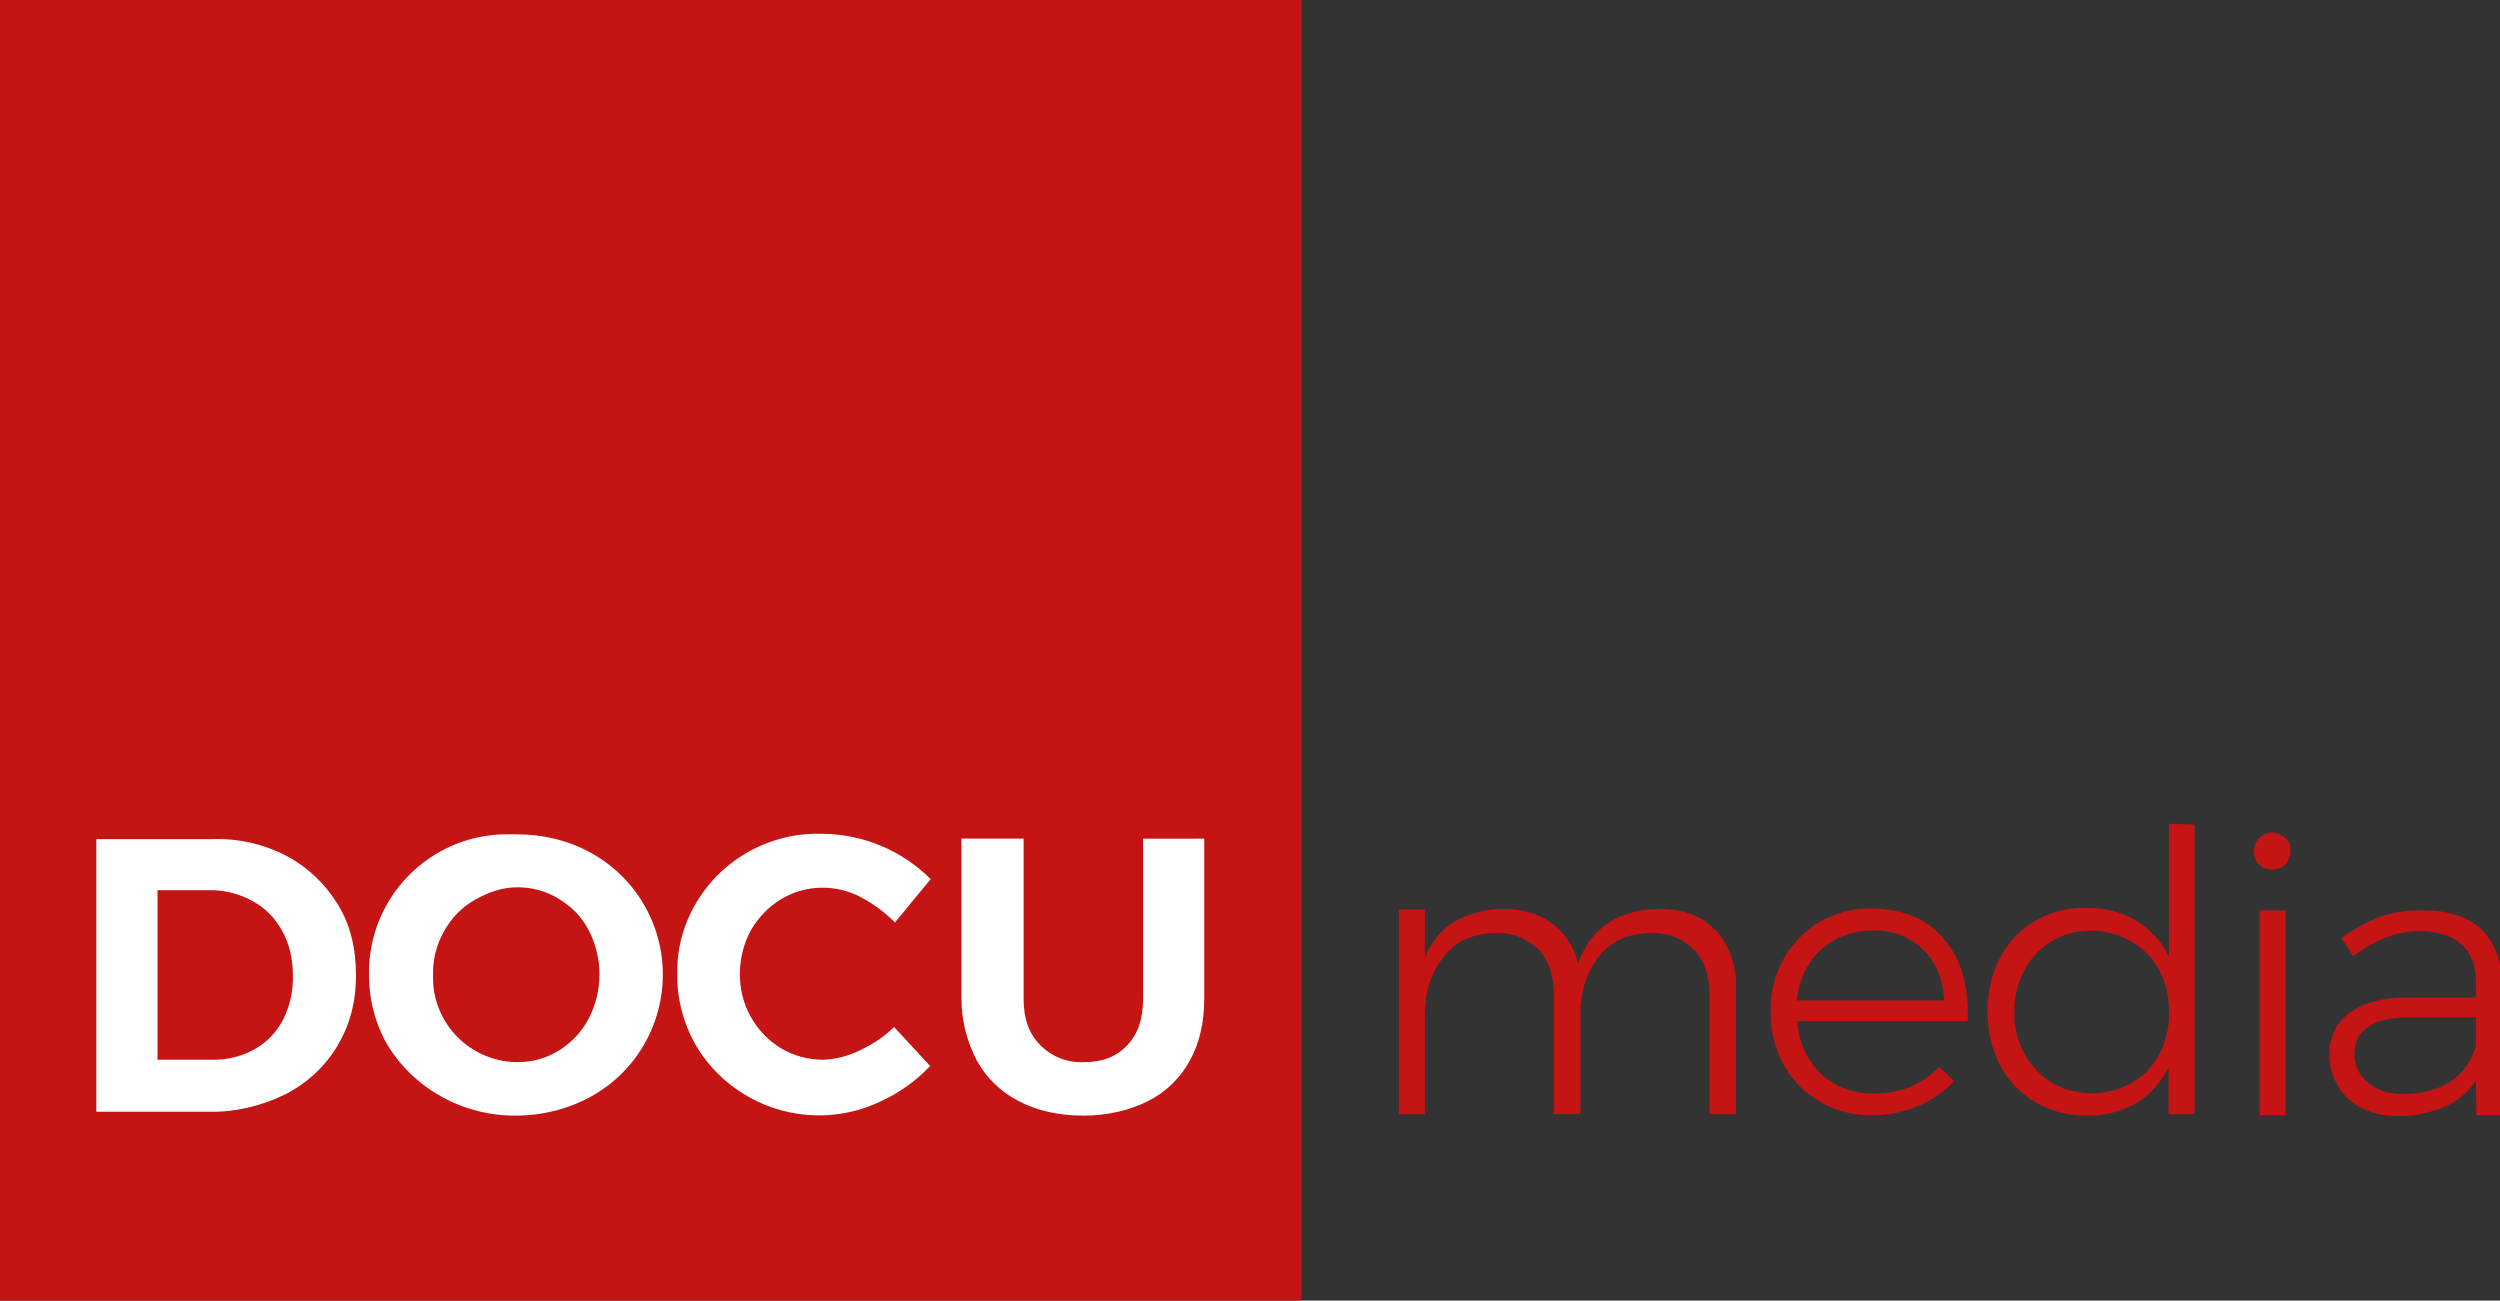
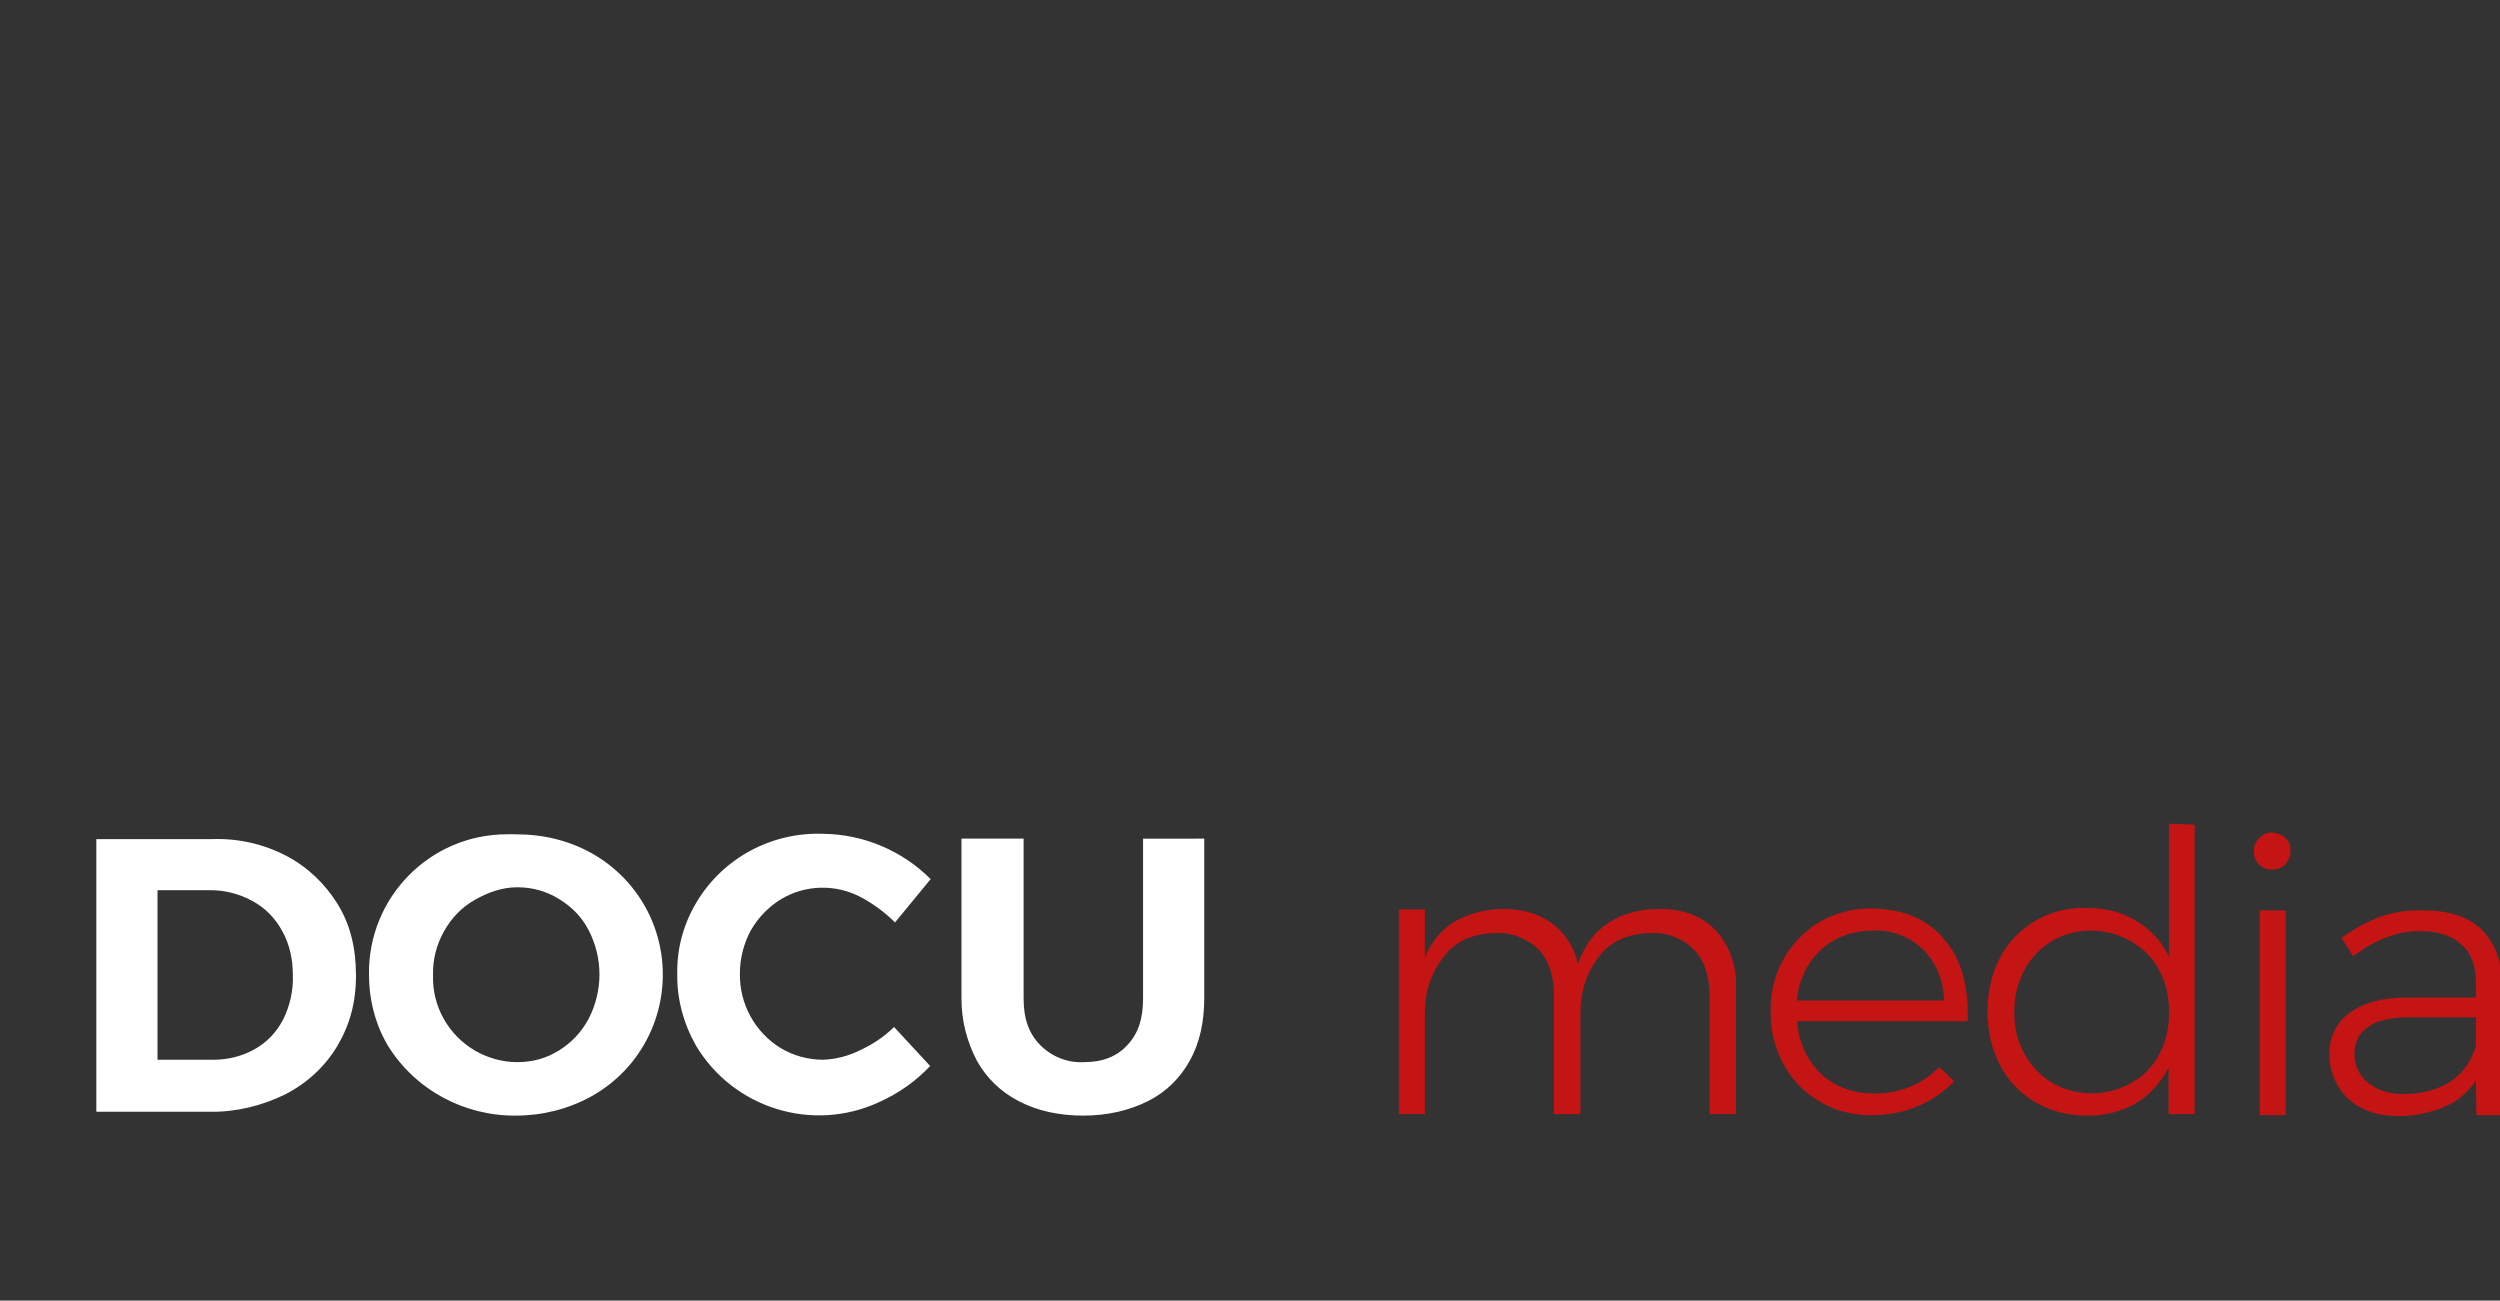
<svg xmlns="http://www.w3.org/2000/svg" version="1.2" baseProfile="tiny" id="Ebene_1" x="0px" y="0px" viewBox="0 0 519 270" overflow="visible" xml:space="preserve">
  <rect x="0" y="0" width="519" height="270" fill="#333333" stroke="none" />
-   <path fill="#C41414" d="M270.2,270H0V-0.2h270.2V270z" />
  <path fill="#FFFFFF" d="M52.9,217.8c2.5-1.4,4.6-3.6,5.9-6.2c1.4-2.8,2.1-6,2-9.1c0-3.4-0.7-6.5-2.2-9.2c-1.4-2.6-3.5-4.8-6.1-6.2  c-2.7-1.5-5.7-2.3-8.8-2.3h-11V220h11.7C47.5,220,50.4,219.2,52.9,217.8 M59.5,177.7c4.5,2.4,8,5.8,10.6,10s3.8,9.1,3.8,14.8  s-1.3,10.3-3.9,14.7c-2.6,4.3-6.3,7.7-10.8,10c-4.9,2.4-10.3,3.7-15.7,3.6H20v-56.6h24C49.4,174,54.7,175.2,59.5,177.7 M98.6,186.8  c-2.7,1.5-4.9,3.8-6.4,6.5c-1.6,2.8-2.4,6-2.3,9.2c-0.2,6.4,3.2,12.4,8.7,15.6c2.6,1.5,5.6,2.4,8.8,2.4s6-0.8,8.6-2.4  c2.6-1.6,4.7-3.8,6.2-6.6c3-5.8,3-12.6,0-18.4c-1.5-2.9-3.6-4.9-6.2-6.5s-5.5-2.4-8.6-2.4S101.4,185.2,98.6,186.8 M122.6,177  c9.3,5.1,15,14.8,15,25.3c0,10.6-5.7,20.3-15,25.4c-4.8,2.6-10.1,3.9-15.5,3.9c-10.7,0.1-20.8-5.3-26.5-14.4c-2.7-4.5-4-9.7-4-14.9  c-0.2-15.9,12.5-29,28.5-29.1c0.6,0,1.3,0,1.9,0C112.9,173.2,118,174.5,122.6,177 M178.8,186.3c-5.2-2.8-11.6-2.7-16.7,0.4  c-2.6,1.6-4.7,3.8-6.2,6.4c-1.5,2.7-2.3,5.9-2.3,9c-0.1,6.3,3.1,12.2,8.5,15.5c2.7,1.6,5.7,2.4,8.8,2.4c2.7-0.1,5.3-0.8,7.7-2  c2.6-1.2,5-2.8,7-4.8l7.5,8.1c-3,3.2-6.6,5.7-10.6,7.5c-13.8,6.4-30.2,1.3-38-11.7c-2.6-4.6-4-9.7-3.9-15c-0.1-5.2,1.3-10.3,4-14.8  c5.5-9.2,15.6-14.6,26.3-14.2c8.4,0.1,16.4,3.5,22.3,9.4l-7.4,9C183.7,189.4,181.4,187.7,178.8,186.3 M216,217  c2.4,2.4,5.7,3.7,9.1,3.5c3.8,0,6.8-1.2,8.9-3.5c2.3-2.4,3.3-5.5,3.3-9.7v-33.2H250v33.2c0,5-1,9.3-3,12.9c-2,3.6-4.9,6.5-8.7,8.4  s-8.3,3-13.4,3s-9.6-1-13.4-3c-3.7-1.9-6.7-4.8-8.7-8.4c-2.1-4-3.2-8.4-3.2-12.9v-33.2h12.9v33.2C212.5,211.5,213.6,214.6,216,217" />
  <path fill="#C41414" d="M356.1,193c3,3.3,4.5,7.7,4.3,12.2v26.1h-5.5v-24.7c0-4-1.1-7.3-3.3-9.5c-2.4-2.4-5.7-3.6-9-3.4  c-4.5,0.1-8.1,1.6-10.6,4.8s-3.9,7-3.9,12v20.8h-5.5v-24.7c0-4-1.1-7.3-3.2-9.5c-2.4-2.3-5.7-3.6-9-3.4c-4.5,0.1-8.1,1.6-10.6,4.8  s-4,7-4,12v20.8h-5.4v-42.5h5.4v10c1.2-3.1,3.4-5.8,6.2-7.5c3.1-1.7,6.6-2.6,10.1-2.6c4,0,7.4,1,10.1,3s4.6,4.9,5.4,8.4  c1.3-3.8,3.4-6.6,6.3-8.5s6.4-2.9,10.6-2.9c5,0,8.9,1.5,11.6,4.4 M403.6,207.7c-0.2-4.4-1.7-8-4.4-10.6c-2.8-2.7-6.5-4.1-10.4-3.9  c-4.3,0-8,1.4-10.8,4s-4.5,6.1-5,10.5H403.6L403.6,207.7z M403.7,195.1c3.6,4.2,5,9.9,4.8,16.9h-35.4c0.2,4.2,2,8.1,5,11  c3,2.7,6.6,4,11,4c5.1,0.1,10-1.9,13.5-5.5l3.1,3c-4.4,4.5-10.5,7-16.8,7c-7.6,0.3-14.8-3.7-18.5-10.3c-1.9-3.4-2.9-7.2-2.8-11.1  c-0.3-7.7,3.7-14.9,10.3-18.8c3.3-1.8,7-2.8,10.7-2.7C395.2,188.7,400.2,190.8,403.7,195.1 M442.5,224.8c2.4-1.3,4.4-3.3,5.8-6  s2-5.3,2-8.6s-0.6-6.1-2-8.7c-1.3-2.5-3.3-4.6-5.8-6c-2.5-1.5-5.4-2.3-8.3-2.3c-5.9-0.1-11.3,3.1-14,8.3c-1.4,2.7-2.1,5.7-2,8.7  c-0.2,5.9,2.8,11.5,7.8,14.6C431.1,227.7,437.4,227.7,442.5,224.8 M455.6,171.3v60h-5.4v-9.7c-1.5,3-3.8,5.6-6.7,7.4  c-3.1,1.8-6.7,2.7-10.3,2.6c-4,0-7.4-0.9-10.7-2.8c-3.1-1.8-5.7-4.5-7.3-7.7c-1.7-3.3-2.6-7-2.6-11.1s0.9-8,2.6-11.2  c3.5-6.6,10.5-10.6,18-10.3c3.8,0,7.2,0.8,10.2,2.6c3,1.8,5.4,4.4,6.9,7.5V171l5.3,0.2V171.3z M469.1,189h5.4v42.5h-5.4V189z   M474.5,174c0.8,0.7,1,1.6,1,2.7s-0.4,2-1.1,2.8c-0.8,0.7-1.6,1-2.6,1c-1,0.1-2-0.3-2.8-1c-0.8-0.8-1.1-1.7-1.1-2.8s0.4-2,1.1-2.7  c0.7-0.8,1.7-1.2,2.8-1.2C472.8,173,473.8,173.3,474.5,174 M508.8,224.5c2.6-1.8,4.3-4.3,5.2-7.4v-5.9h-13.8c-3.7,0-6.6,0.6-8.4,1.9  c-2,1.2-3,3.1-3,5.6c-0.1,2.4,1,4.6,2.8,6.1c2.1,1.6,4.7,2.4,7.4,2.3C502.9,227.1,506.1,226.2,508.8,224.5 M514.1,231.5l-0.1-7.2  c-1.6,2.5-3.9,4.4-6.6,5.5s-5.8,1.9-9.4,1.9c-2.9,0-5.4-0.5-7.6-1.6c-2.1-1-3.8-2.6-5-4.6c-1.2-2-1.9-4.3-1.8-6.7  c-0.1-3.4,1.5-6.7,4.3-8.6c2.9-2.1,6.7-3.1,11.7-3.1H514v-3.3c0-3.3-1-6-3-7.7c-2-1.9-4.9-2.8-8.8-2.8c-4.5,0-9.1,1.8-13.7,5.2  l-2.4-3.8c2.5-1.8,5.2-3.3,8.1-4.4c2.9-1,5.9-1.4,8.9-1.3c5.1,0,9.1,1.2,11.9,3.8c2.9,2.8,4.4,6.7,4.2,10.7l0.1,28h-5L514.1,231.5z" />
</svg>